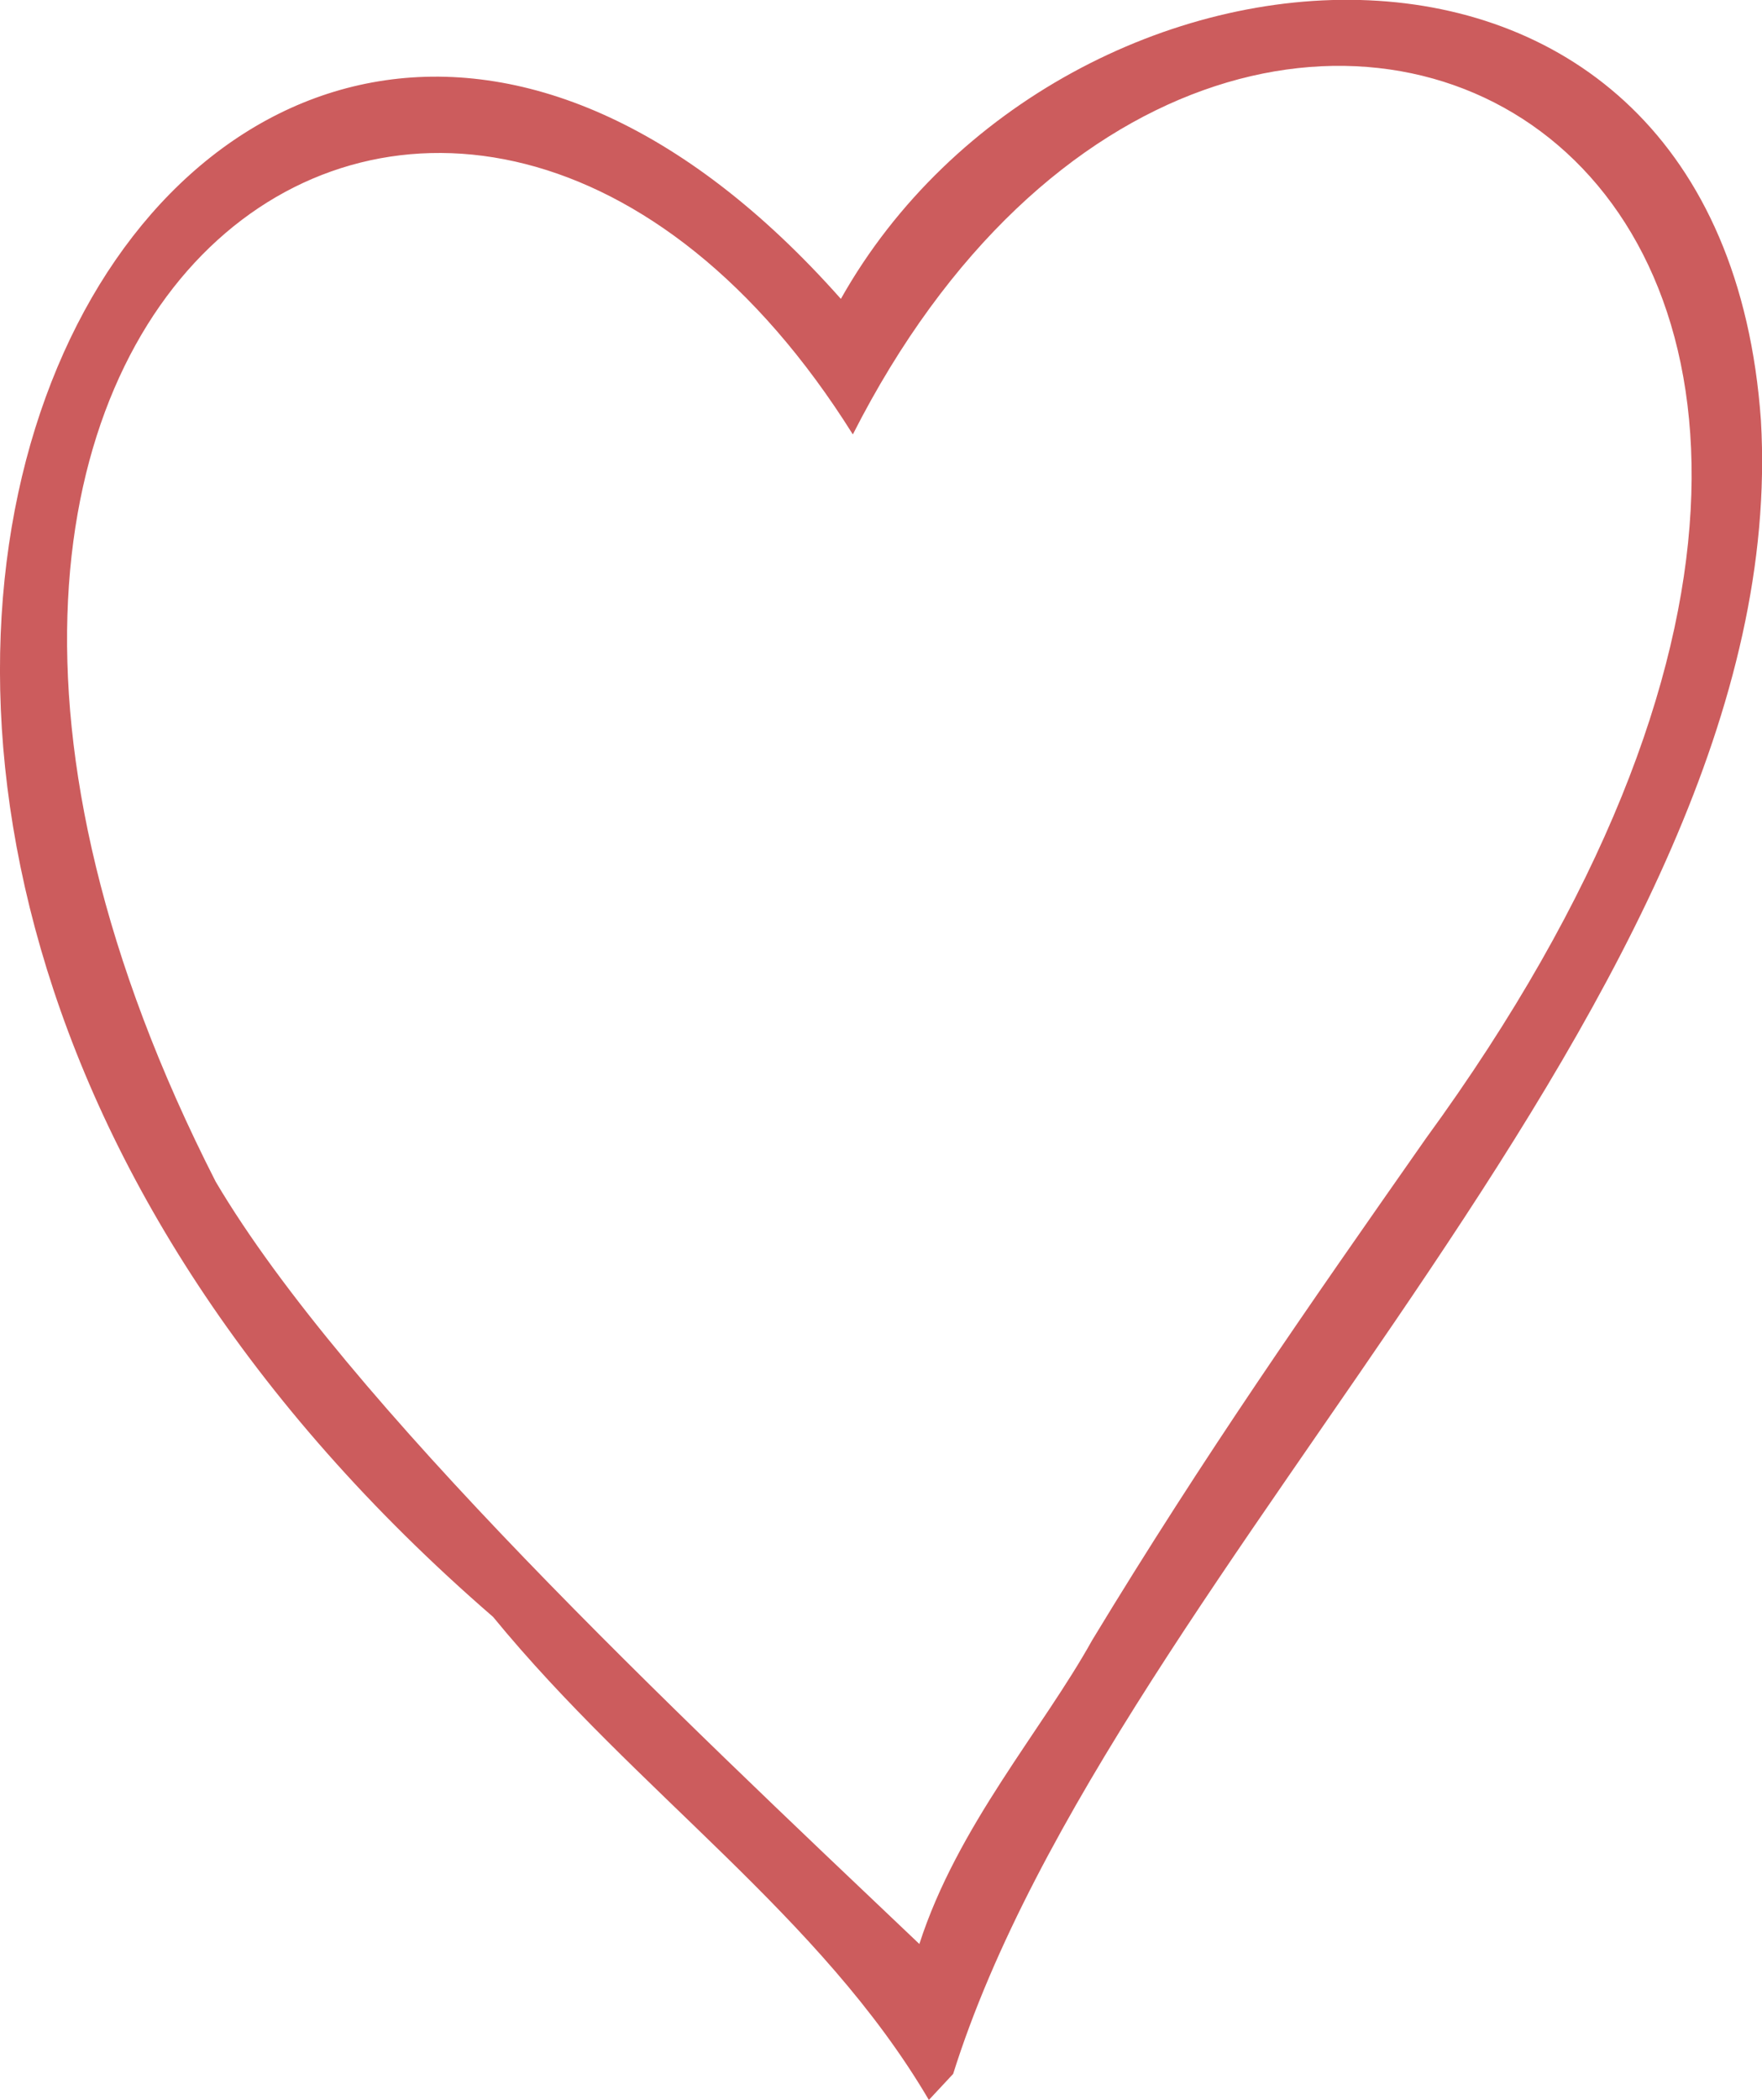
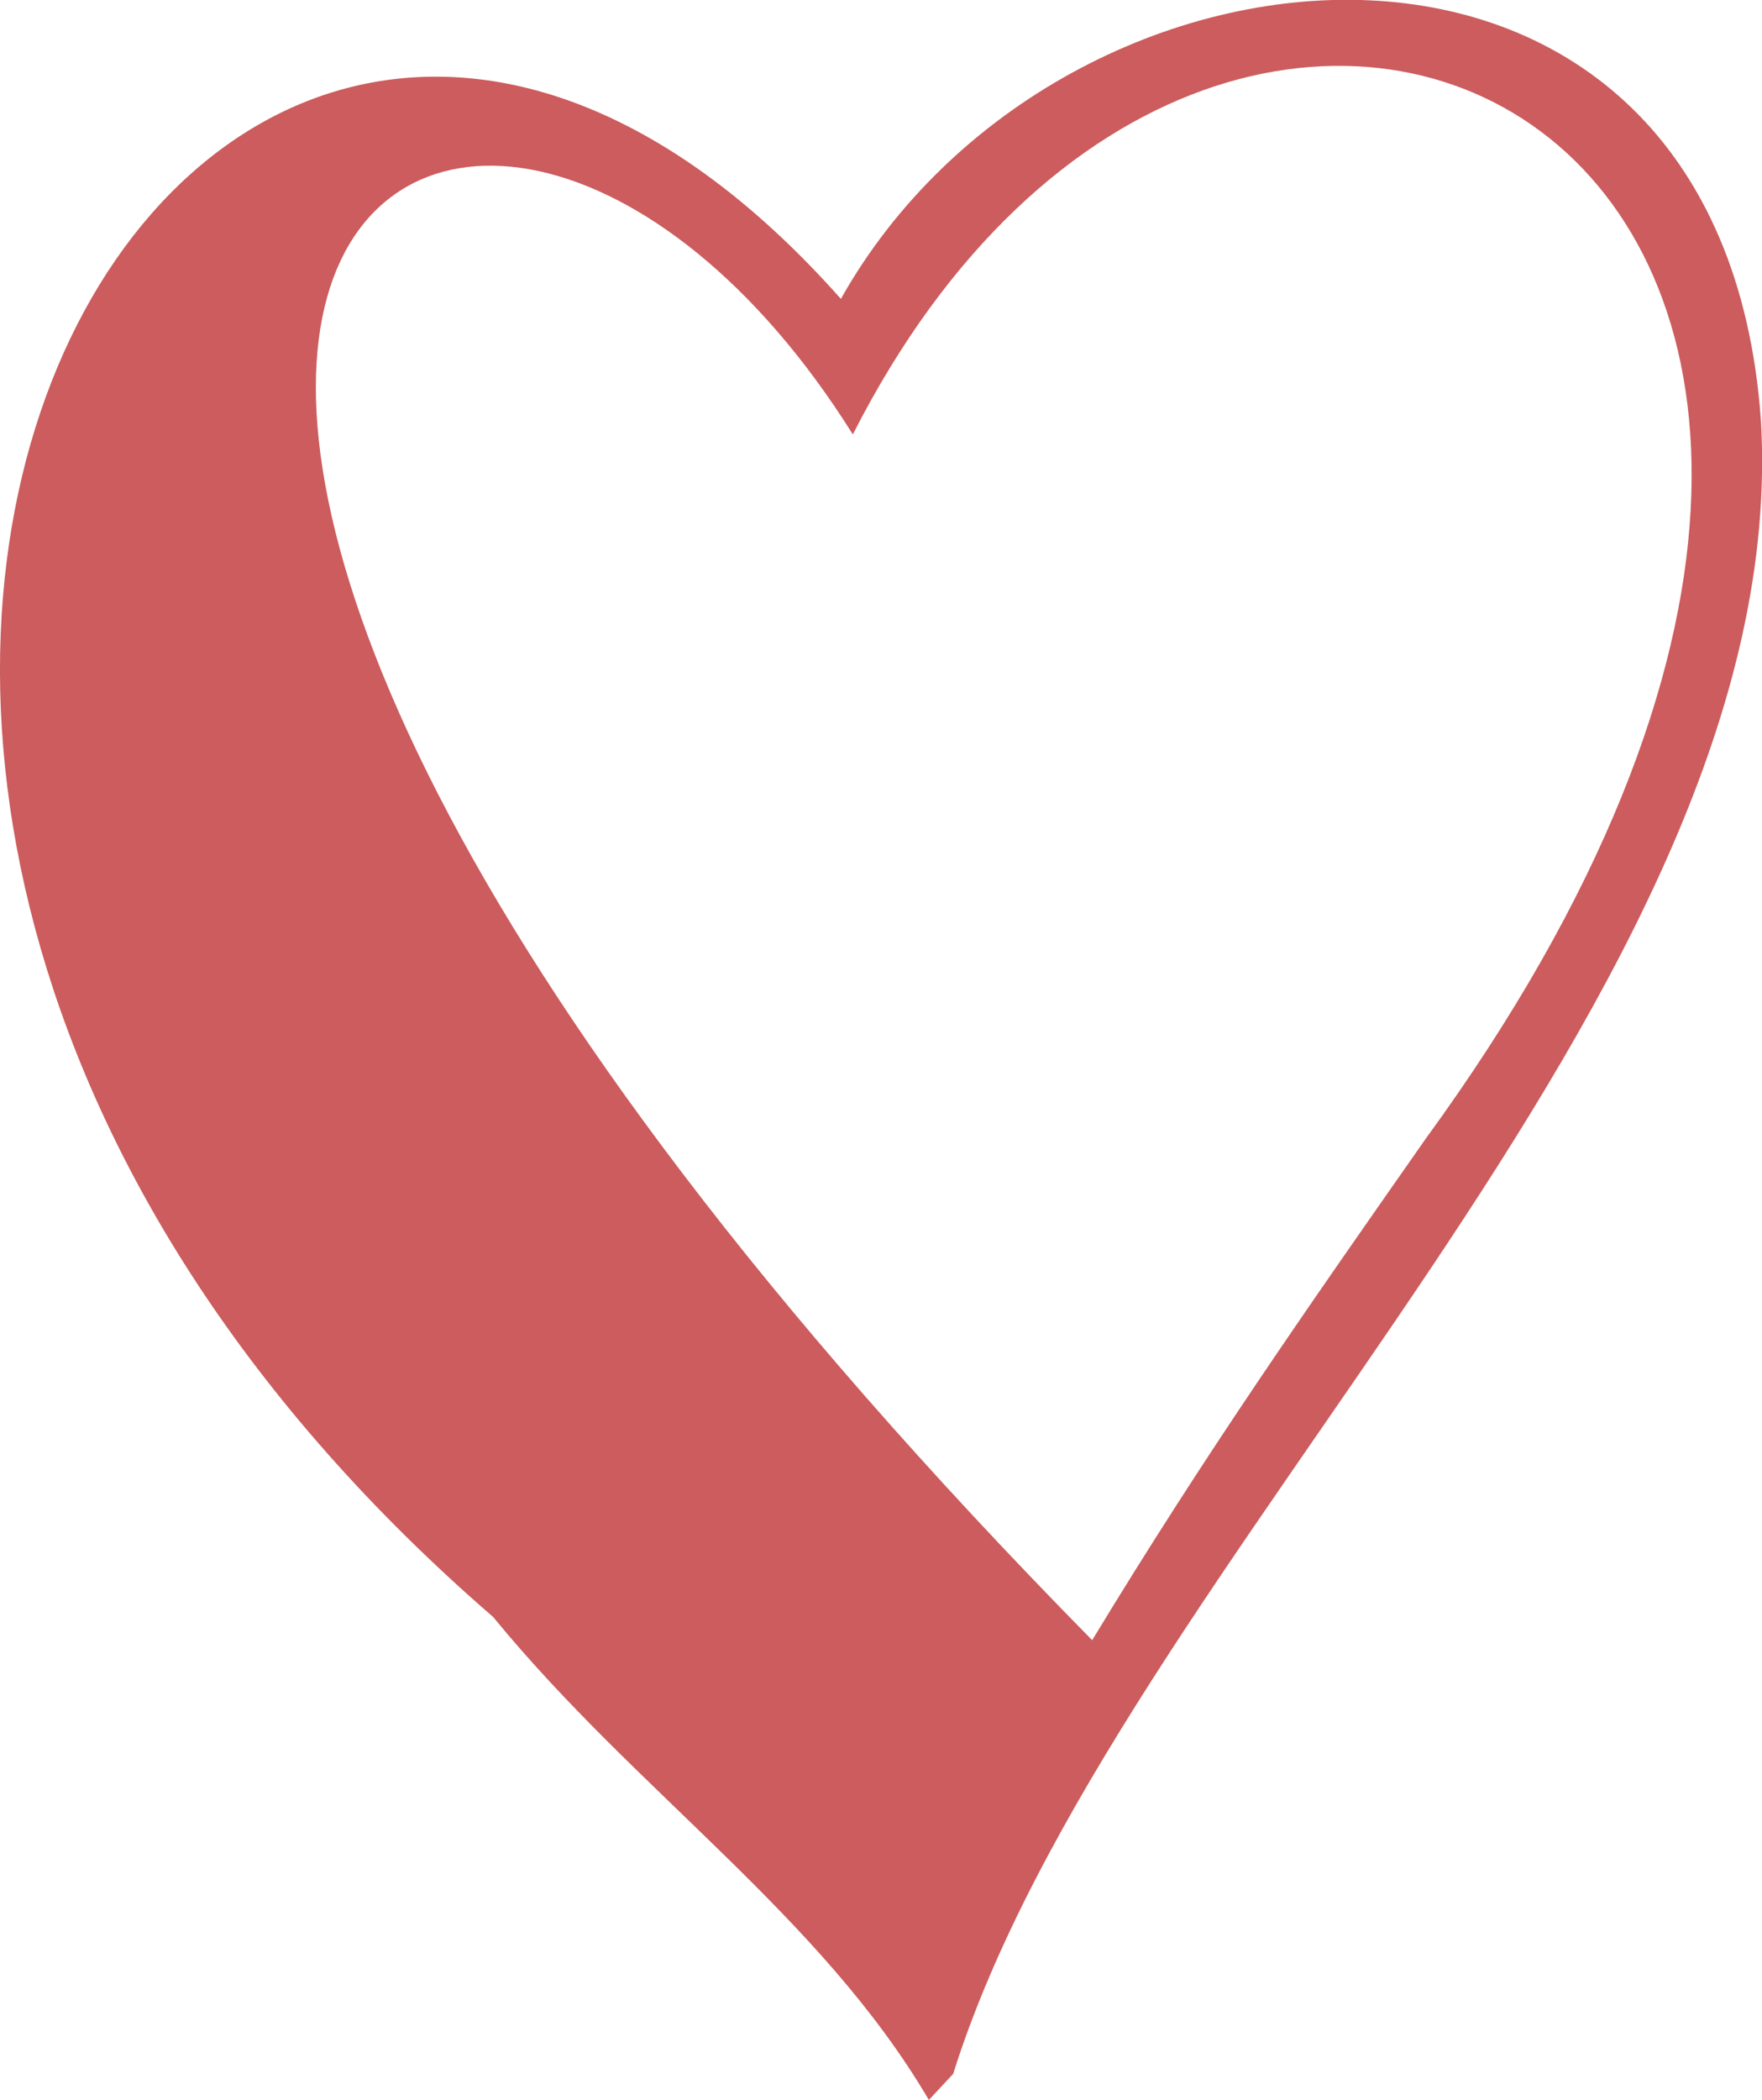
<svg xmlns="http://www.w3.org/2000/svg" id="Layer_2" data-name="Layer 2" viewBox="0 0 50.06 59.65">
  <defs>
    <style>
      .cls-1 {
        fill: #cc5c5d;
      }
    </style>
  </defs>
  <g id="Layer_1-2" data-name="Layer 1">
-     <path class="cls-1" d="M31.03,46.59c-1.41,2.54-3.83,5.28-4.91,8.63-6.93-6.58-16.29-15.39-19.99-21.65C-6.85,8.13,13.21-5.25,24.23,12.34c10.83-21.33,36.53-7.77,16.28,20-3.38,4.83-6.26,8.94-9.48,14.25M50.03,11.95c-1.13-16.07-19.86-14.62-26.14-3.46C5.79-11.92-14.08,21.61,14.01,45.93c4.09,4.99,9.3,8.48,12.38,13.72.15-.16.27-.29.69-.74,4.57-14.54,23.89-30.71,22.95-46.96" />
+     <path class="cls-1" d="M31.03,46.59C-6.85,8.13,13.21-5.25,24.23,12.34c10.83-21.33,36.53-7.77,16.28,20-3.38,4.83-6.26,8.94-9.48,14.25M50.03,11.95c-1.13-16.07-19.86-14.62-26.14-3.46C5.79-11.92-14.08,21.61,14.01,45.93c4.09,4.99,9.3,8.48,12.38,13.72.15-.16.27-.29.69-.74,4.57-14.54,23.89-30.71,22.95-46.96" />
  </g>
</svg>